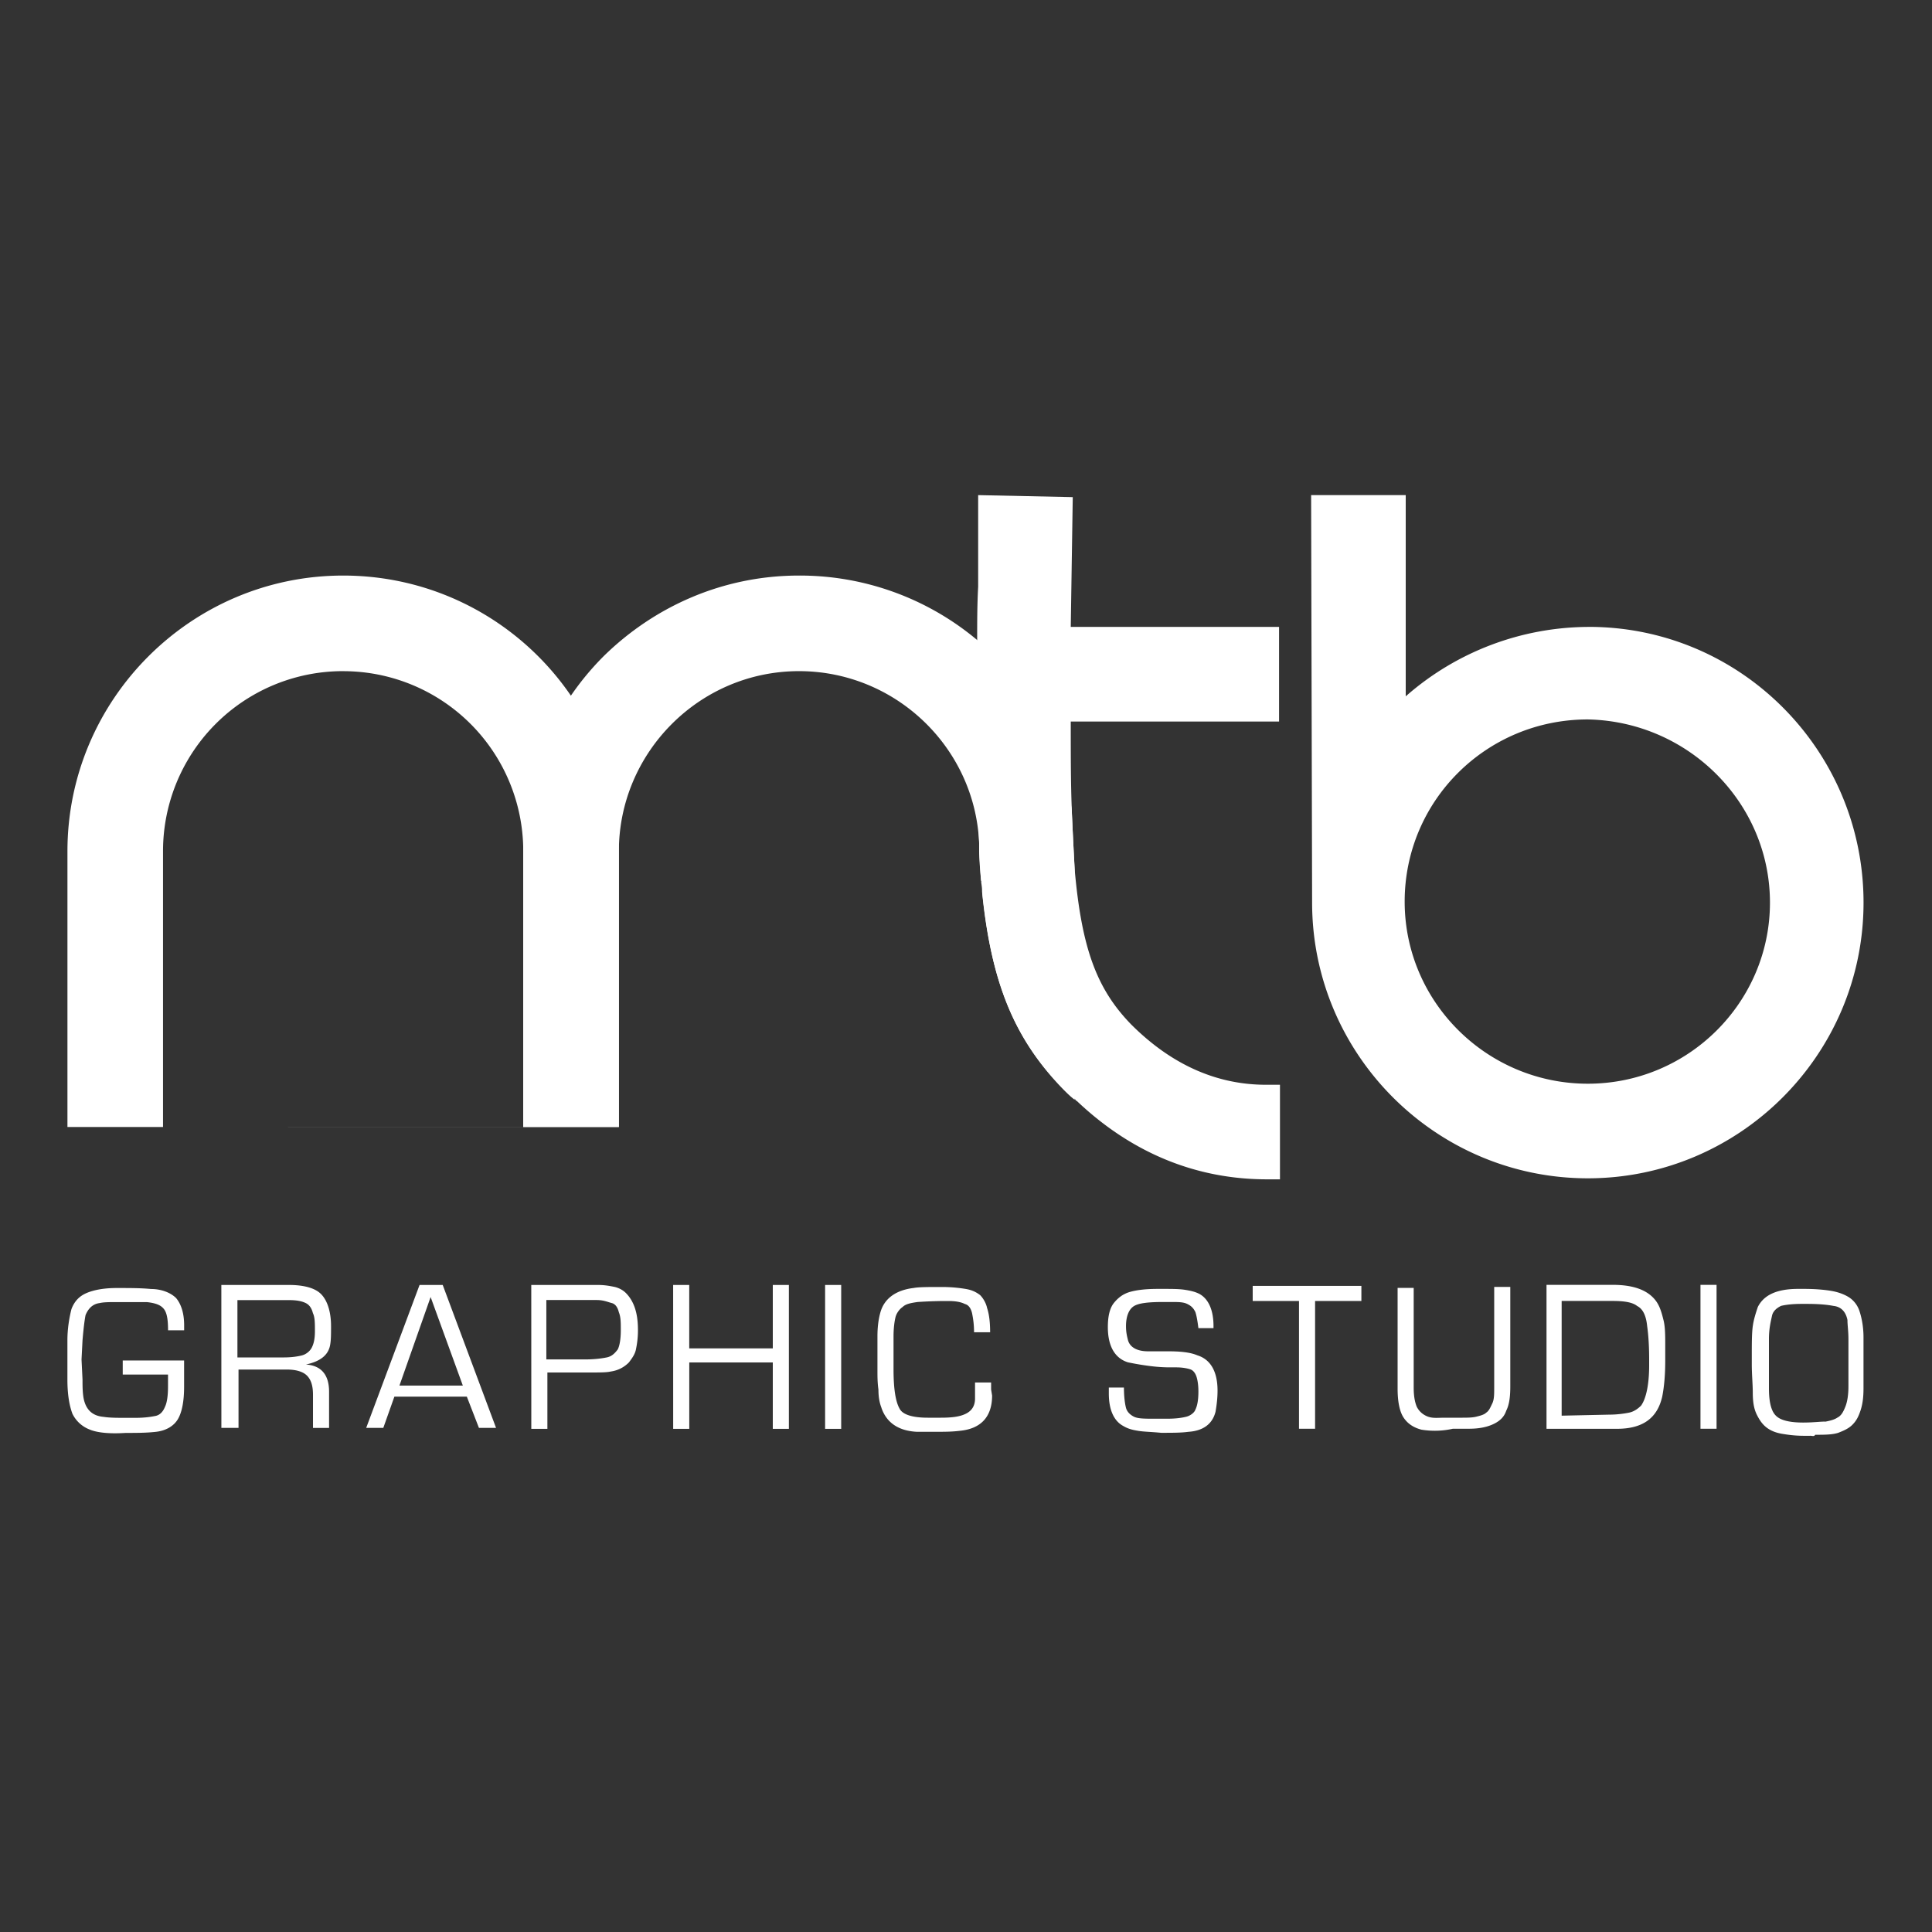
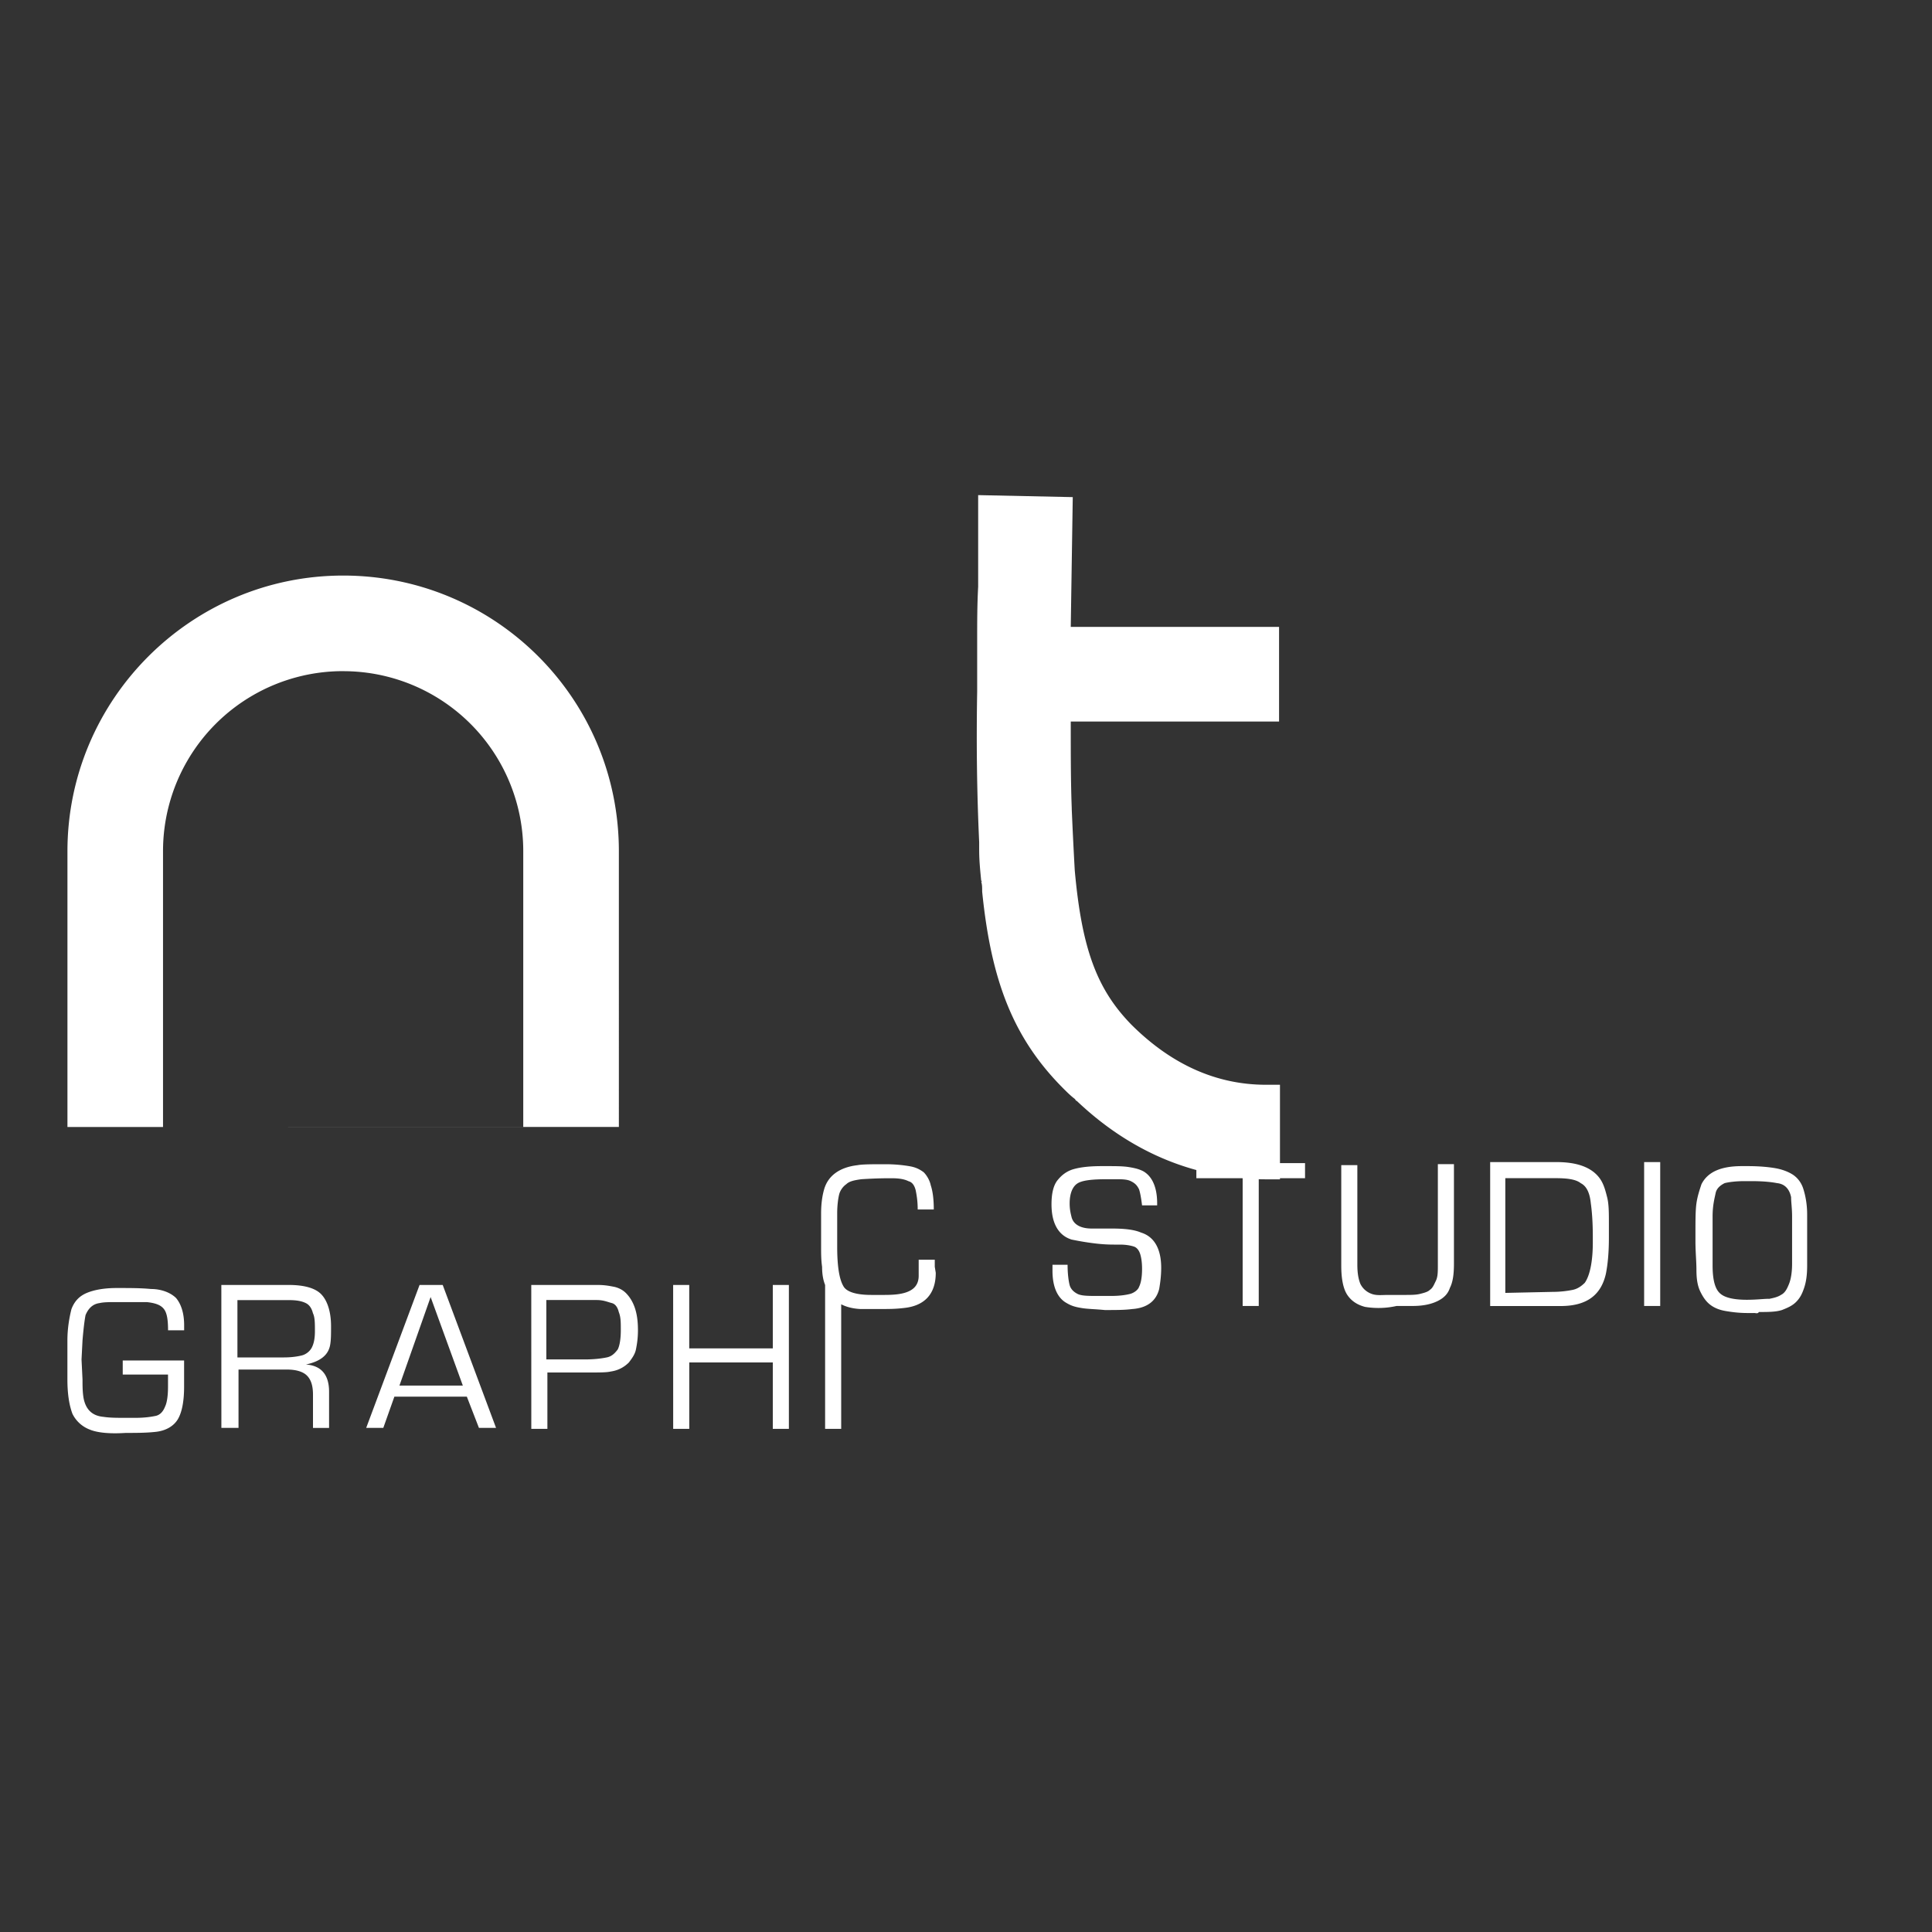
<svg xmlns="http://www.w3.org/2000/svg" version="1.1" id="Layer_1" x="0" y="0" viewBox="0 0 55 55" xml:space="preserve" width="55" height="55">
  <rect x="0" y="0" width="55" height="55" fill="#333333" stroke="none" />
  <style>.st0{fill:#fff}</style>
-   <path class="st0" d="M45.232 17.847a7.918 7.918 0 0 0 -5.214 1.976v-5.729h-2.693l0.028 11.601c0 4.326 3.524 7.849 7.849 7.849s7.849 -3.524 7.849 -7.849 -3.495 -7.849 -7.82 -7.849m5.156 7.849c0 2.836 -2.32 5.156 -5.185 5.156s-5.214 -2.32 -5.214 -5.185 2.32 -5.185 5.214 -5.185c2.865 0.057 5.185 2.378 5.185 5.214m-19.879 -2.664q0 -0.043 0 0a7.748 7.748 0 0 0 -2.693 -4.813 7.857 7.857 0 0 0 -5.07 -1.833c-2.177 0 -4.125 0.888 -5.557 2.292 -1.432 1.432 -2.292 3.38 -2.292 5.557v7.849h2.722V24.234c0 -2.807 2.292 -5.128 5.128 -5.128 2.75 0 5.013 2.177 5.128 4.899v0.229c0.028 0.286 0.028 0.601 0.057 0.859 0.028 0 0.028 0 0 0.028 0.028 0.115 0.028 0.201 0.028 0.286 0.258 2.549 0.917 4.182 2.32 5.615 0.086 0.086 0.201 0.201 0.315 0.286V24.778c-0.028 -0.516 -0.057 -1.117 -0.086 -1.747" />
-   <path class="st0" d="M9.768 19.107a5.123 5.123 0 0 1 5.128 5.128v7.849H4.641V24.234a5.123 5.123 0 0 1 5.128 -5.128m7.849 12.976V24.234c0 -4.354 -3.524 -7.849 -7.849 -7.849S1.92 19.909 1.92 24.234v7.849m34.518 -1.203v2.693h-0.372c-2.464 0 -4.24 -1.117 -5.414 -2.234 -0.028 0 -0.028 -0.028 -0.057 -0.057 -0.115 -0.086 -0.229 -0.201 -0.315 -0.286 -1.432 -1.432 -2.063 -3.065 -2.32 -5.615 0 -0.115 0 -0.201 -0.028 -0.286 0.028 0 0.028 0 0 -0.028 -0.028 -0.286 -0.057 -0.573 -0.057 -0.859v-0.229c-0.057 -1.232 -0.086 -2.635 -0.057 -4.297v-1.49c0 -0.487 0 -0.974 0.028 -1.49v-2.607l2.693 0.057 -0.057 3.695h5.93v2.693h-5.93c0 0.917 0 1.747 0.028 2.464v0.028c0.028 0.659 0.057 1.232 0.086 1.747 0.201 2.234 0.63 3.38 1.604 4.383 1.146 1.146 2.435 1.719 3.839 1.719zM2.578 40.705a0.907 0.907 0 0 1 -0.516 -0.458c-0.086 -0.229 -0.143 -0.545 -0.143 -0.974v-1.117c0 -0.344 0.057 -0.659 0.115 -0.888 0.086 -0.229 0.229 -0.372 0.43 -0.458s0.487 -0.143 0.859 -0.143 0.687 0 0.974 0.028c0.315 0 0.573 0.115 0.716 0.258 0.143 0.172 0.229 0.43 0.229 0.774v0.143h-0.458c0 -0.286 -0.028 -0.487 -0.115 -0.601s-0.229 -0.172 -0.487 -0.201H3.323c-0.201 0 -0.372 0 -0.487 0.028 -0.229 0.028 -0.344 0.201 -0.401 0.344 -0.028 0.143 -0.057 0.372 -0.086 0.716l-0.028 0.545 0.028 0.573c0 0.172 0 0.344 0.028 0.516 0.057 0.315 0.229 0.516 0.573 0.545 0.172 0.028 0.401 0.028 0.659 0.028h0.229c0.286 0 0.458 -0.028 0.601 -0.057q0.172 -0.043 0.258 -0.258c0.057 -0.115 0.086 -0.315 0.086 -0.573v-0.344H3.494v-0.401h1.747v0.745c0 0.401 -0.057 0.716 -0.172 0.917s-0.344 0.344 -0.659 0.372c-0.258 0.028 -0.545 0.028 -0.83 0.028 -0.43 0.028 -0.774 0 -1.003 -0.086m3.724 -4.126h1.92c0.43 0 0.745 0.086 0.917 0.258s0.286 0.487 0.286 0.917c0 0.229 0 0.401 -0.028 0.545 -0.057 0.286 -0.286 0.458 -0.687 0.545 0.43 0.028 0.659 0.286 0.659 0.774v1.031h-0.458v-0.945c0 -0.258 -0.057 -0.43 -0.172 -0.545s-0.315 -0.172 -0.573 -0.172h-1.375v1.661h-0.488zm1.776 2.063c0.229 0 0.401 -0.028 0.516 -0.057s0.229 -0.115 0.286 -0.229 0.086 -0.258 0.086 -0.458c0 -0.229 0 -0.401 -0.057 -0.516 -0.028 -0.115 -0.086 -0.229 -0.201 -0.286s-0.258 -0.086 -0.487 -0.086h-1.461v1.633zm3.867 -2.063h0.659l1.518 4.068h-0.487l-0.344 -0.888h-2.063l-0.315 0.888h-0.487zm1.232 2.865 -0.917 -2.521 -0.888 2.521zm1.948 -2.865h1.891c0.201 0 0.344 0.028 0.487 0.057 0.115 0.028 0.229 0.086 0.315 0.172q0.172 0.172 0.258 0.43c0.057 0.172 0.086 0.372 0.086 0.63 0 0.229 -0.028 0.401 -0.057 0.545s-0.115 0.258 -0.201 0.372q-0.215 0.215 -0.516 0.258c-0.115 0.028 -0.315 0.028 -0.63 0.028h-1.174v1.604h-0.458zm1.518 2.12c0.286 0 0.487 -0.028 0.63 -0.057s0.229 -0.115 0.315 -0.229c0.057 -0.115 0.086 -0.315 0.086 -0.545s0 -0.372 -0.057 -0.516c-0.028 -0.115 -0.086 -0.229 -0.201 -0.258s-0.229 -0.086 -0.43 -0.086h-1.432v1.69zm2.521 -2.12h0.458v1.805H22v-1.805h0.458v4.097H22v-1.891h-2.378v1.891h-0.458zm4.326 0h0.458v4.097h-0.458zm1.604 3.495q-0.086 -0.215 -0.086 -0.516c-0.028 -0.201 -0.028 -0.372 -0.028 -0.545v-0.974q0 -0.387 0.086 -0.687c0.115 -0.401 0.458 -0.63 0.945 -0.687 0.143 -0.028 0.43 -0.028 0.802 -0.028 0.286 0 0.516 0.028 0.687 0.057s0.286 0.086 0.401 0.172c0.086 0.086 0.172 0.229 0.201 0.372q0.086 0.258 0.086 0.687h-0.458c0 -0.229 -0.028 -0.401 -0.057 -0.545 -0.028 -0.115 -0.086 -0.229 -0.201 -0.258 -0.115 -0.057 -0.258 -0.086 -0.487 -0.086 -0.143 0 -0.43 0 -0.859 0.028 -0.201 0.028 -0.344 0.057 -0.43 0.143 -0.086 0.057 -0.172 0.172 -0.201 0.286s-0.057 0.315 -0.057 0.545v0.945q0 0.817 0.172 1.117c0.086 0.172 0.372 0.258 0.802 0.258h0.372c0.315 0 0.545 -0.028 0.716 -0.115q0.258 -0.129 0.258 -0.43v-0.458h0.458v0.201l0.028 0.172c0 0.601 -0.315 0.945 -0.917 1.003 -0.229 0.028 -0.43 0.028 -0.659 0.028h-0.573c-0.516 -0.028 -0.859 -0.258 -1.003 -0.687m7.306 0.659c-0.172 -0.028 -0.286 -0.057 -0.43 -0.143 -0.258 -0.143 -0.401 -0.458 -0.401 -0.917v-0.172h0.43c0 0.258 0.028 0.458 0.057 0.573s0.115 0.201 0.229 0.258 0.315 0.057 0.573 0.057h0.372c0.258 0 0.43 -0.028 0.545 -0.057s0.229 -0.115 0.258 -0.201q0.086 -0.172 0.086 -0.516c0 -0.201 -0.028 -0.344 -0.057 -0.43s-0.086 -0.172 -0.172 -0.201 -0.229 -0.057 -0.401 -0.057h-0.172c-0.286 0 -0.516 -0.028 -0.716 -0.057s-0.344 -0.057 -0.487 -0.086c-0.372 -0.115 -0.573 -0.458 -0.573 -1.003q0 -0.473 0.172 -0.687c0.115 -0.143 0.258 -0.258 0.458 -0.315s0.458 -0.086 0.802 -0.086h0.115c0.286 0 0.487 0 0.659 0.028s0.286 0.057 0.401 0.115c0.258 0.143 0.401 0.458 0.401 0.917v0.057h-0.43c-0.028 -0.229 -0.057 -0.372 -0.086 -0.458 -0.057 -0.115 -0.115 -0.172 -0.229 -0.229s-0.258 -0.057 -0.458 -0.057h-0.229c-0.401 0 -0.687 0.028 -0.83 0.115s-0.229 0.286 -0.229 0.573c0 0.172 0.028 0.286 0.057 0.401 0.057 0.201 0.258 0.315 0.573 0.315h0.573c0.344 0 0.63 0.028 0.83 0.115 0.372 0.115 0.573 0.458 0.573 1.003 0 0.229 -0.028 0.43 -0.057 0.601 -0.086 0.344 -0.344 0.545 -0.774 0.573 -0.201 0.028 -0.458 0.028 -0.774 0.028 -0.286 -0.028 -0.487 -0.028 -0.659 -0.057m4.583 -3.696h-1.318v-0.43h3.094v0.43h-1.318v3.638h-0.458zm3.495 3.666q-0.344 -0.086 -0.516 -0.344c-0.115 -0.172 -0.172 -0.458 -0.172 -0.83v-2.865h0.458v2.836c0 0.229 0.028 0.401 0.086 0.545q0.086 0.172 0.258 0.258c0.172 0.086 0.315 0.057 0.545 0.057h0.43c0.201 0 0.344 0 0.458 -0.028s0.229 -0.057 0.286 -0.115c0.086 -0.057 0.115 -0.143 0.172 -0.258s0.057 -0.258 0.057 -0.458v-2.865h0.458v2.836c0 0.286 -0.028 0.516 -0.115 0.687 -0.057 0.172 -0.172 0.286 -0.344 0.372s-0.401 0.143 -0.716 0.143h-0.458a2.357 2.357 0 0 1 -0.888 0.028m3.552 -4.124h1.891q0.859 0 1.203 0.43c0.115 0.143 0.172 0.315 0.229 0.545 0.057 0.201 0.057 0.458 0.057 0.774v0.401q0 0.601 -0.086 1.031c-0.143 0.63 -0.573 0.917 -1.289 0.917h-2.005zm1.776 3.695c0.229 0 0.43 -0.028 0.573 -0.057s0.258 -0.115 0.344 -0.201c0.143 -0.201 0.229 -0.601 0.229 -1.146v-0.172c0 -0.43 -0.028 -0.745 -0.057 -0.945 -0.028 -0.286 -0.115 -0.487 -0.286 -0.573 -0.143 -0.115 -0.401 -0.143 -0.716 -0.143h-1.432v3.266zm2.607 -3.695h0.458v4.097h-0.458zm3.122 4.297h-0.172c-0.258 0 -0.458 -0.028 -0.63 -0.057s-0.315 -0.086 -0.43 -0.172 -0.201 -0.201 -0.286 -0.372 -0.115 -0.372 -0.115 -0.63c0 -0.229 -0.028 -0.516 -0.028 -0.802v-0.229c0 -0.372 0 -0.659 0.028 -0.859s0.086 -0.372 0.143 -0.545c0.172 -0.344 0.545 -0.516 1.146 -0.516h0.172c0.344 0 0.601 0.028 0.774 0.057s0.344 0.086 0.487 0.172 0.258 0.229 0.315 0.401 0.115 0.43 0.115 0.745v1.461c0 0.258 -0.028 0.458 -0.086 0.63s-0.115 0.286 -0.229 0.401 -0.258 0.172 -0.401 0.229c-0.172 0.057 -0.401 0.057 -0.659 0.057 -0.028 0.057 -0.086 0.028 -0.143 0.028m0.43 -0.401c0.143 -0.028 0.258 -0.057 0.344 -0.115 0.115 -0.057 0.172 -0.172 0.229 -0.315s0.086 -0.344 0.086 -0.573v-1.347c0 -0.229 -0.028 -0.401 -0.028 -0.545 -0.028 -0.143 -0.115 -0.372 -0.401 -0.401 -0.143 -0.028 -0.372 -0.057 -0.745 -0.057h-0.172c-0.258 0 -0.458 0.028 -0.573 0.057 -0.115 0.057 -0.229 0.143 -0.258 0.286s-0.086 0.344 -0.086 0.659v1.403q0 0.387 0.086 0.601c0.057 0.143 0.143 0.229 0.286 0.286s0.344 0.086 0.601 0.086c0.286 0 0.487 -0.028 0.63 -0.028" />
+   <path class="st0" d="M9.768 19.107a5.123 5.123 0 0 1 5.128 5.128v7.849H4.641V24.234a5.123 5.123 0 0 1 5.128 -5.128m7.849 12.976V24.234c0 -4.354 -3.524 -7.849 -7.849 -7.849S1.92 19.909 1.92 24.234v7.849m34.518 -1.203v2.693h-0.372c-2.464 0 -4.24 -1.117 -5.414 -2.234 -0.028 0 -0.028 -0.028 -0.057 -0.057 -0.115 -0.086 -0.229 -0.201 -0.315 -0.286 -1.432 -1.432 -2.063 -3.065 -2.32 -5.615 0 -0.115 0 -0.201 -0.028 -0.286 0.028 0 0.028 0 0 -0.028 -0.028 -0.286 -0.057 -0.573 -0.057 -0.859v-0.229c-0.057 -1.232 -0.086 -2.635 -0.057 -4.297v-1.49c0 -0.487 0 -0.974 0.028 -1.49v-2.607l2.693 0.057 -0.057 3.695h5.93v2.693h-5.93c0 0.917 0 1.747 0.028 2.464v0.028c0.028 0.659 0.057 1.232 0.086 1.747 0.201 2.234 0.63 3.38 1.604 4.383 1.146 1.146 2.435 1.719 3.839 1.719zM2.578 40.705a0.907 0.907 0 0 1 -0.516 -0.458c-0.086 -0.229 -0.143 -0.545 -0.143 -0.974v-1.117c0 -0.344 0.057 -0.659 0.115 -0.888 0.086 -0.229 0.229 -0.372 0.43 -0.458s0.487 -0.143 0.859 -0.143 0.687 0 0.974 0.028c0.315 0 0.573 0.115 0.716 0.258 0.143 0.172 0.229 0.43 0.229 0.774v0.143h-0.458c0 -0.286 -0.028 -0.487 -0.115 -0.601s-0.229 -0.172 -0.487 -0.201H3.323c-0.201 0 -0.372 0 -0.487 0.028 -0.229 0.028 -0.344 0.201 -0.401 0.344 -0.028 0.143 -0.057 0.372 -0.086 0.716l-0.028 0.545 0.028 0.573c0 0.172 0 0.344 0.028 0.516 0.057 0.315 0.229 0.516 0.573 0.545 0.172 0.028 0.401 0.028 0.659 0.028h0.229c0.286 0 0.458 -0.028 0.601 -0.057q0.172 -0.043 0.258 -0.258c0.057 -0.115 0.086 -0.315 0.086 -0.573v-0.344H3.494v-0.401h1.747v0.745c0 0.401 -0.057 0.716 -0.172 0.917s-0.344 0.344 -0.659 0.372c-0.258 0.028 -0.545 0.028 -0.83 0.028 -0.43 0.028 -0.774 0 -1.003 -0.086m3.724 -4.126h1.92c0.43 0 0.745 0.086 0.917 0.258s0.286 0.487 0.286 0.917c0 0.229 0 0.401 -0.028 0.545 -0.057 0.286 -0.286 0.458 -0.687 0.545 0.43 0.028 0.659 0.286 0.659 0.774v1.031h-0.458v-0.945c0 -0.258 -0.057 -0.43 -0.172 -0.545s-0.315 -0.172 -0.573 -0.172h-1.375v1.661h-0.488zm1.776 2.063c0.229 0 0.401 -0.028 0.516 -0.057s0.229 -0.115 0.286 -0.229 0.086 -0.258 0.086 -0.458c0 -0.229 0 -0.401 -0.057 -0.516 -0.028 -0.115 -0.086 -0.229 -0.201 -0.286s-0.258 -0.086 -0.487 -0.086h-1.461v1.633zm3.867 -2.063h0.659l1.518 4.068h-0.487l-0.344 -0.888h-2.063l-0.315 0.888h-0.487zm1.232 2.865 -0.917 -2.521 -0.888 2.521zm1.948 -2.865h1.891c0.201 0 0.344 0.028 0.487 0.057 0.115 0.028 0.229 0.086 0.315 0.172q0.172 0.172 0.258 0.43c0.057 0.172 0.086 0.372 0.086 0.63 0 0.229 -0.028 0.401 -0.057 0.545s-0.115 0.258 -0.201 0.372q-0.215 0.215 -0.516 0.258c-0.115 0.028 -0.315 0.028 -0.63 0.028h-1.174v1.604h-0.458zm1.518 2.12c0.286 0 0.487 -0.028 0.63 -0.057s0.229 -0.115 0.315 -0.229c0.057 -0.115 0.086 -0.315 0.086 -0.545s0 -0.372 -0.057 -0.516c-0.028 -0.115 -0.086 -0.229 -0.201 -0.258s-0.229 -0.086 -0.43 -0.086h-1.432v1.69zm2.521 -2.12h0.458v1.805H22v-1.805h0.458v4.097H22v-1.891h-2.378v1.891h-0.458zm4.326 0h0.458v4.097h-0.458zq-0.086 -0.215 -0.086 -0.516c-0.028 -0.201 -0.028 -0.372 -0.028 -0.545v-0.974q0 -0.387 0.086 -0.687c0.115 -0.401 0.458 -0.63 0.945 -0.687 0.143 -0.028 0.43 -0.028 0.802 -0.028 0.286 0 0.516 0.028 0.687 0.057s0.286 0.086 0.401 0.172c0.086 0.086 0.172 0.229 0.201 0.372q0.086 0.258 0.086 0.687h-0.458c0 -0.229 -0.028 -0.401 -0.057 -0.545 -0.028 -0.115 -0.086 -0.229 -0.201 -0.258 -0.115 -0.057 -0.258 -0.086 -0.487 -0.086 -0.143 0 -0.43 0 -0.859 0.028 -0.201 0.028 -0.344 0.057 -0.43 0.143 -0.086 0.057 -0.172 0.172 -0.201 0.286s-0.057 0.315 -0.057 0.545v0.945q0 0.817 0.172 1.117c0.086 0.172 0.372 0.258 0.802 0.258h0.372c0.315 0 0.545 -0.028 0.716 -0.115q0.258 -0.129 0.258 -0.43v-0.458h0.458v0.201l0.028 0.172c0 0.601 -0.315 0.945 -0.917 1.003 -0.229 0.028 -0.43 0.028 -0.659 0.028h-0.573c-0.516 -0.028 -0.859 -0.258 -1.003 -0.687m7.306 0.659c-0.172 -0.028 -0.286 -0.057 -0.43 -0.143 -0.258 -0.143 -0.401 -0.458 -0.401 -0.917v-0.172h0.43c0 0.258 0.028 0.458 0.057 0.573s0.115 0.201 0.229 0.258 0.315 0.057 0.573 0.057h0.372c0.258 0 0.43 -0.028 0.545 -0.057s0.229 -0.115 0.258 -0.201q0.086 -0.172 0.086 -0.516c0 -0.201 -0.028 -0.344 -0.057 -0.43s-0.086 -0.172 -0.172 -0.201 -0.229 -0.057 -0.401 -0.057h-0.172c-0.286 0 -0.516 -0.028 -0.716 -0.057s-0.344 -0.057 -0.487 -0.086c-0.372 -0.115 -0.573 -0.458 -0.573 -1.003q0 -0.473 0.172 -0.687c0.115 -0.143 0.258 -0.258 0.458 -0.315s0.458 -0.086 0.802 -0.086h0.115c0.286 0 0.487 0 0.659 0.028s0.286 0.057 0.401 0.115c0.258 0.143 0.401 0.458 0.401 0.917v0.057h-0.43c-0.028 -0.229 -0.057 -0.372 -0.086 -0.458 -0.057 -0.115 -0.115 -0.172 -0.229 -0.229s-0.258 -0.057 -0.458 -0.057h-0.229c-0.401 0 -0.687 0.028 -0.83 0.115s-0.229 0.286 -0.229 0.573c0 0.172 0.028 0.286 0.057 0.401 0.057 0.201 0.258 0.315 0.573 0.315h0.573c0.344 0 0.63 0.028 0.83 0.115 0.372 0.115 0.573 0.458 0.573 1.003 0 0.229 -0.028 0.43 -0.057 0.601 -0.086 0.344 -0.344 0.545 -0.774 0.573 -0.201 0.028 -0.458 0.028 -0.774 0.028 -0.286 -0.028 -0.487 -0.028 -0.659 -0.057m4.583 -3.696h-1.318v-0.43h3.094v0.43h-1.318v3.638h-0.458zm3.495 3.666q-0.344 -0.086 -0.516 -0.344c-0.115 -0.172 -0.172 -0.458 -0.172 -0.83v-2.865h0.458v2.836c0 0.229 0.028 0.401 0.086 0.545q0.086 0.172 0.258 0.258c0.172 0.086 0.315 0.057 0.545 0.057h0.43c0.201 0 0.344 0 0.458 -0.028s0.229 -0.057 0.286 -0.115c0.086 -0.057 0.115 -0.143 0.172 -0.258s0.057 -0.258 0.057 -0.458v-2.865h0.458v2.836c0 0.286 -0.028 0.516 -0.115 0.687 -0.057 0.172 -0.172 0.286 -0.344 0.372s-0.401 0.143 -0.716 0.143h-0.458a2.357 2.357 0 0 1 -0.888 0.028m3.552 -4.124h1.891q0.859 0 1.203 0.43c0.115 0.143 0.172 0.315 0.229 0.545 0.057 0.201 0.057 0.458 0.057 0.774v0.401q0 0.601 -0.086 1.031c-0.143 0.63 -0.573 0.917 -1.289 0.917h-2.005zm1.776 3.695c0.229 0 0.43 -0.028 0.573 -0.057s0.258 -0.115 0.344 -0.201c0.143 -0.201 0.229 -0.601 0.229 -1.146v-0.172c0 -0.43 -0.028 -0.745 -0.057 -0.945 -0.028 -0.286 -0.115 -0.487 -0.286 -0.573 -0.143 -0.115 -0.401 -0.143 -0.716 -0.143h-1.432v3.266zm2.607 -3.695h0.458v4.097h-0.458zm3.122 4.297h-0.172c-0.258 0 -0.458 -0.028 -0.63 -0.057s-0.315 -0.086 -0.43 -0.172 -0.201 -0.201 -0.286 -0.372 -0.115 -0.372 -0.115 -0.63c0 -0.229 -0.028 -0.516 -0.028 -0.802v-0.229c0 -0.372 0 -0.659 0.028 -0.859s0.086 -0.372 0.143 -0.545c0.172 -0.344 0.545 -0.516 1.146 -0.516h0.172c0.344 0 0.601 0.028 0.774 0.057s0.344 0.086 0.487 0.172 0.258 0.229 0.315 0.401 0.115 0.43 0.115 0.745v1.461c0 0.258 -0.028 0.458 -0.086 0.63s-0.115 0.286 -0.229 0.401 -0.258 0.172 -0.401 0.229c-0.172 0.057 -0.401 0.057 -0.659 0.057 -0.028 0.057 -0.086 0.028 -0.143 0.028m0.43 -0.401c0.143 -0.028 0.258 -0.057 0.344 -0.115 0.115 -0.057 0.172 -0.172 0.229 -0.315s0.086 -0.344 0.086 -0.573v-1.347c0 -0.229 -0.028 -0.401 -0.028 -0.545 -0.028 -0.143 -0.115 -0.372 -0.401 -0.401 -0.143 -0.028 -0.372 -0.057 -0.745 -0.057h-0.172c-0.258 0 -0.458 0.028 -0.573 0.057 -0.115 0.057 -0.229 0.143 -0.258 0.286s-0.086 0.344 -0.086 0.659v1.403q0 0.387 0.086 0.601c0.057 0.143 0.143 0.229 0.286 0.286s0.344 0.086 0.601 0.086c0.286 0 0.487 -0.028 0.63 -0.028" />
</svg>